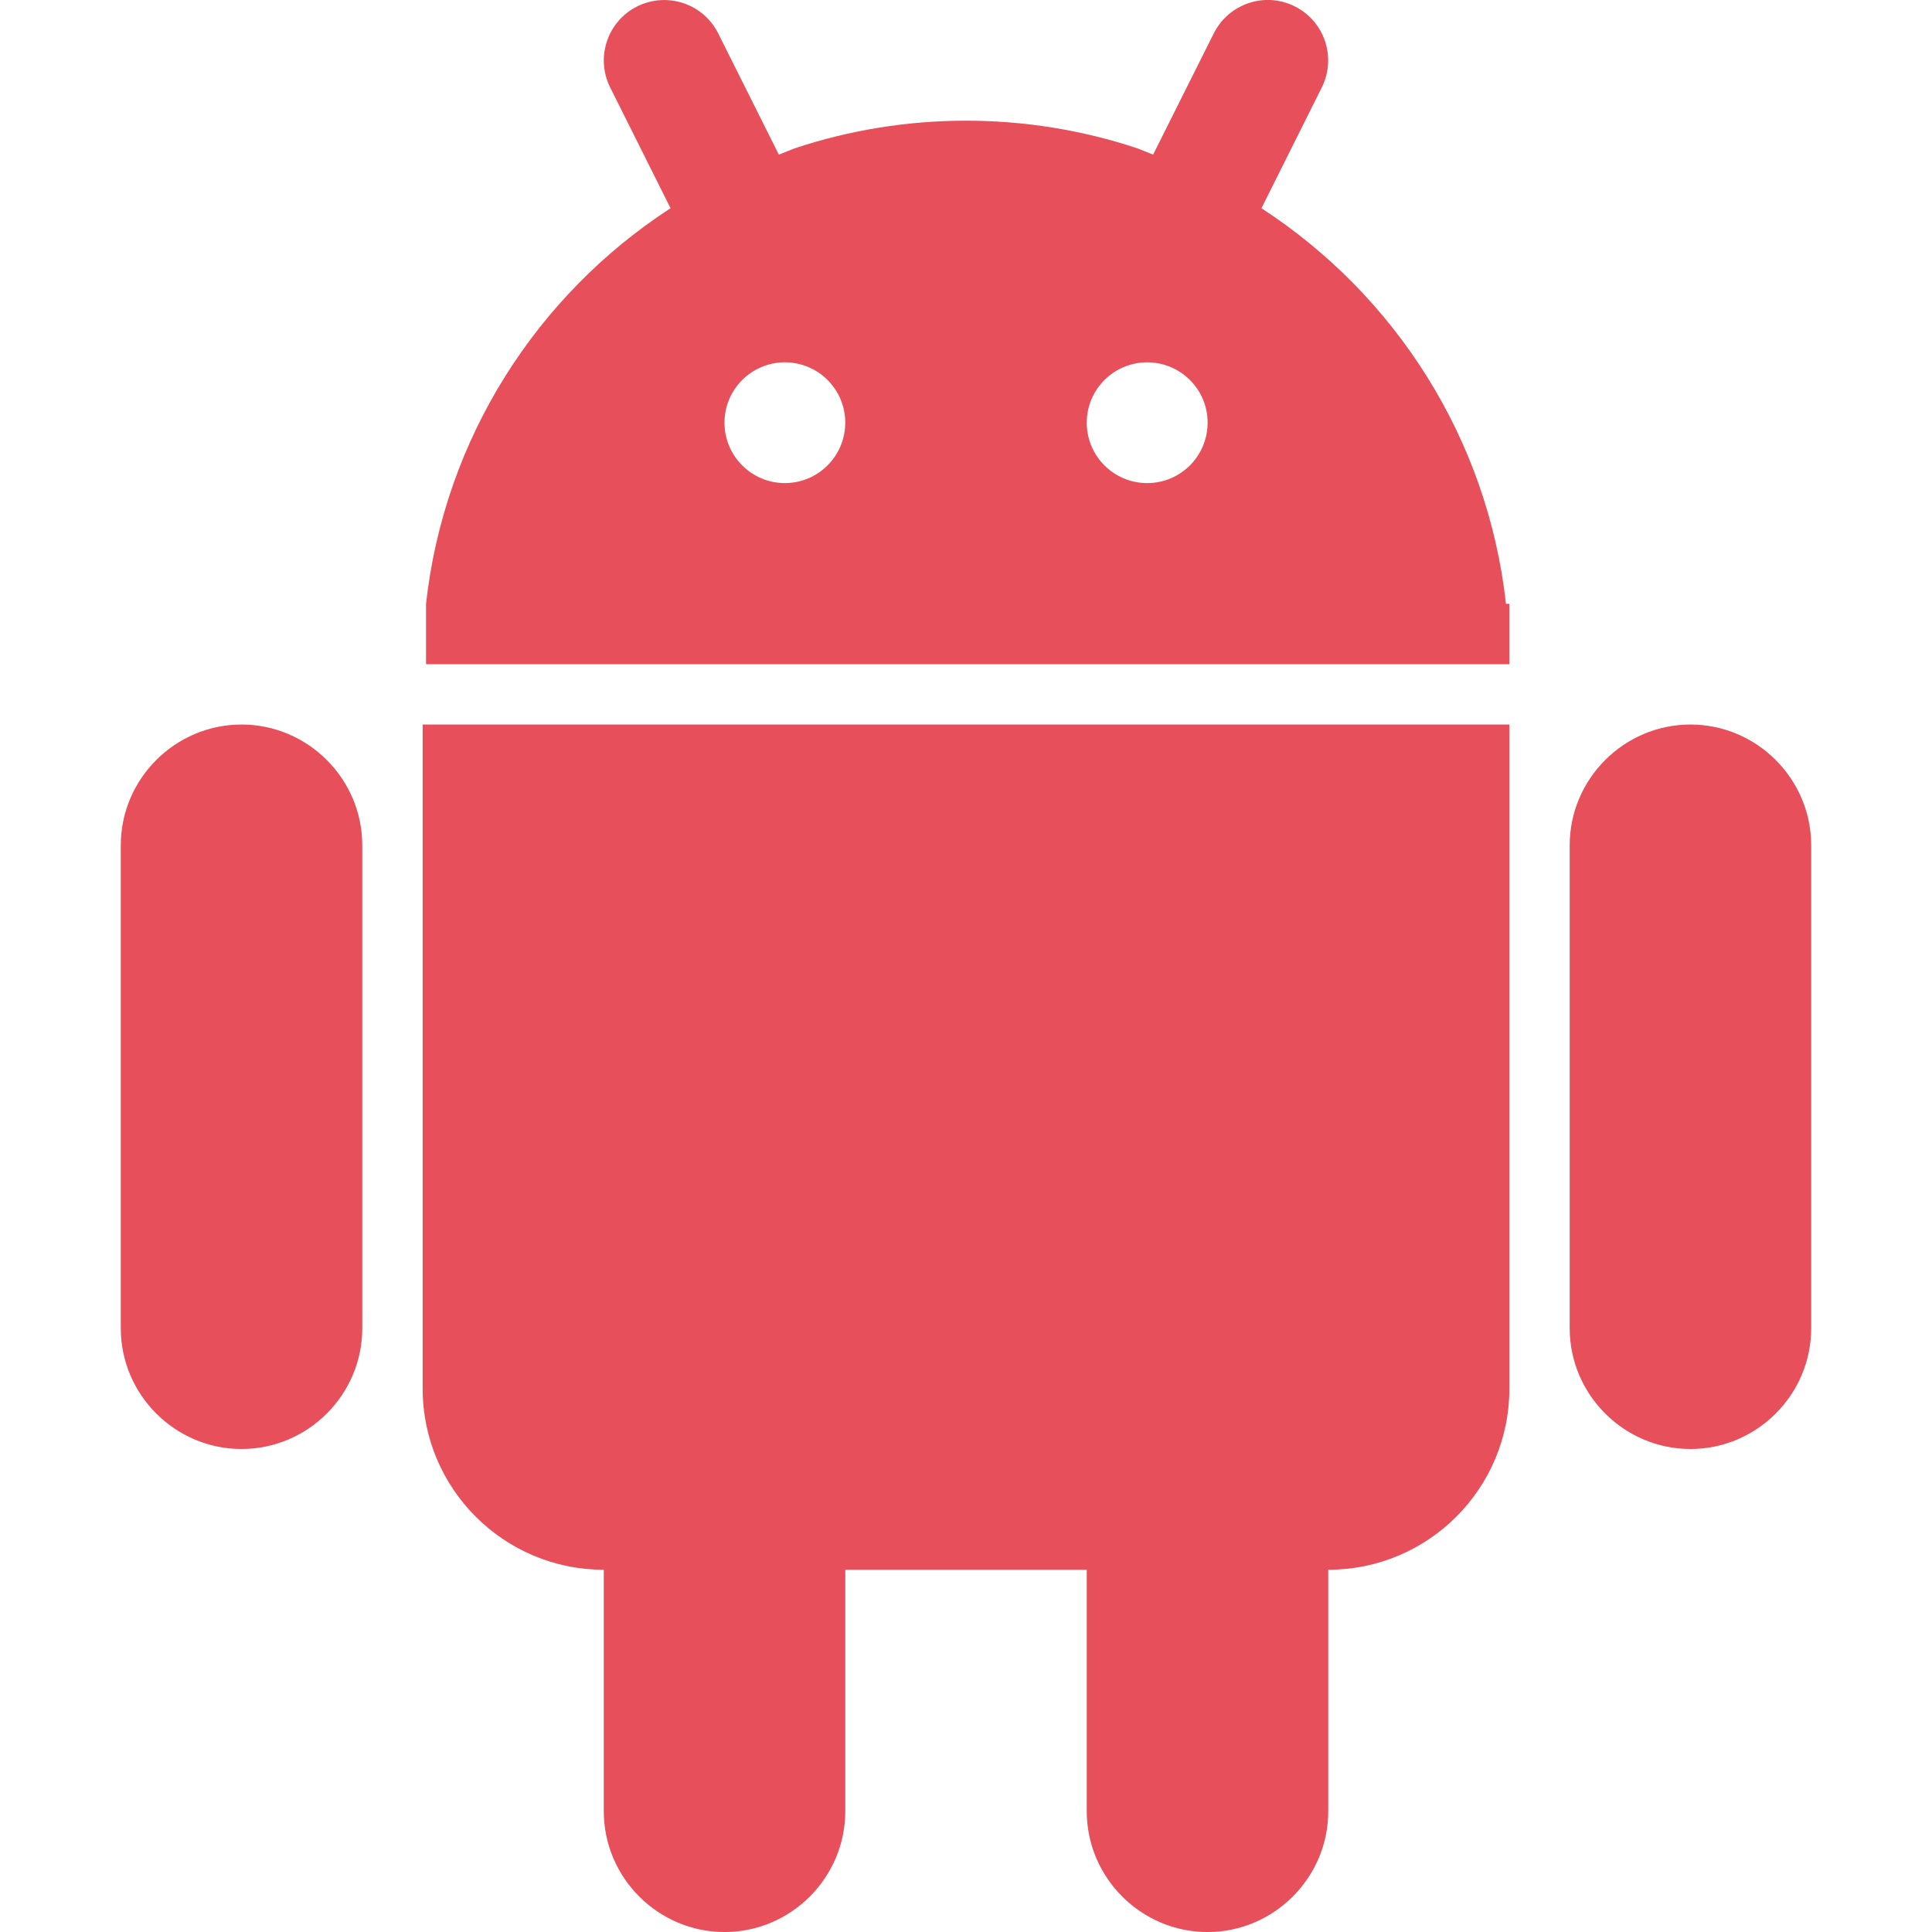
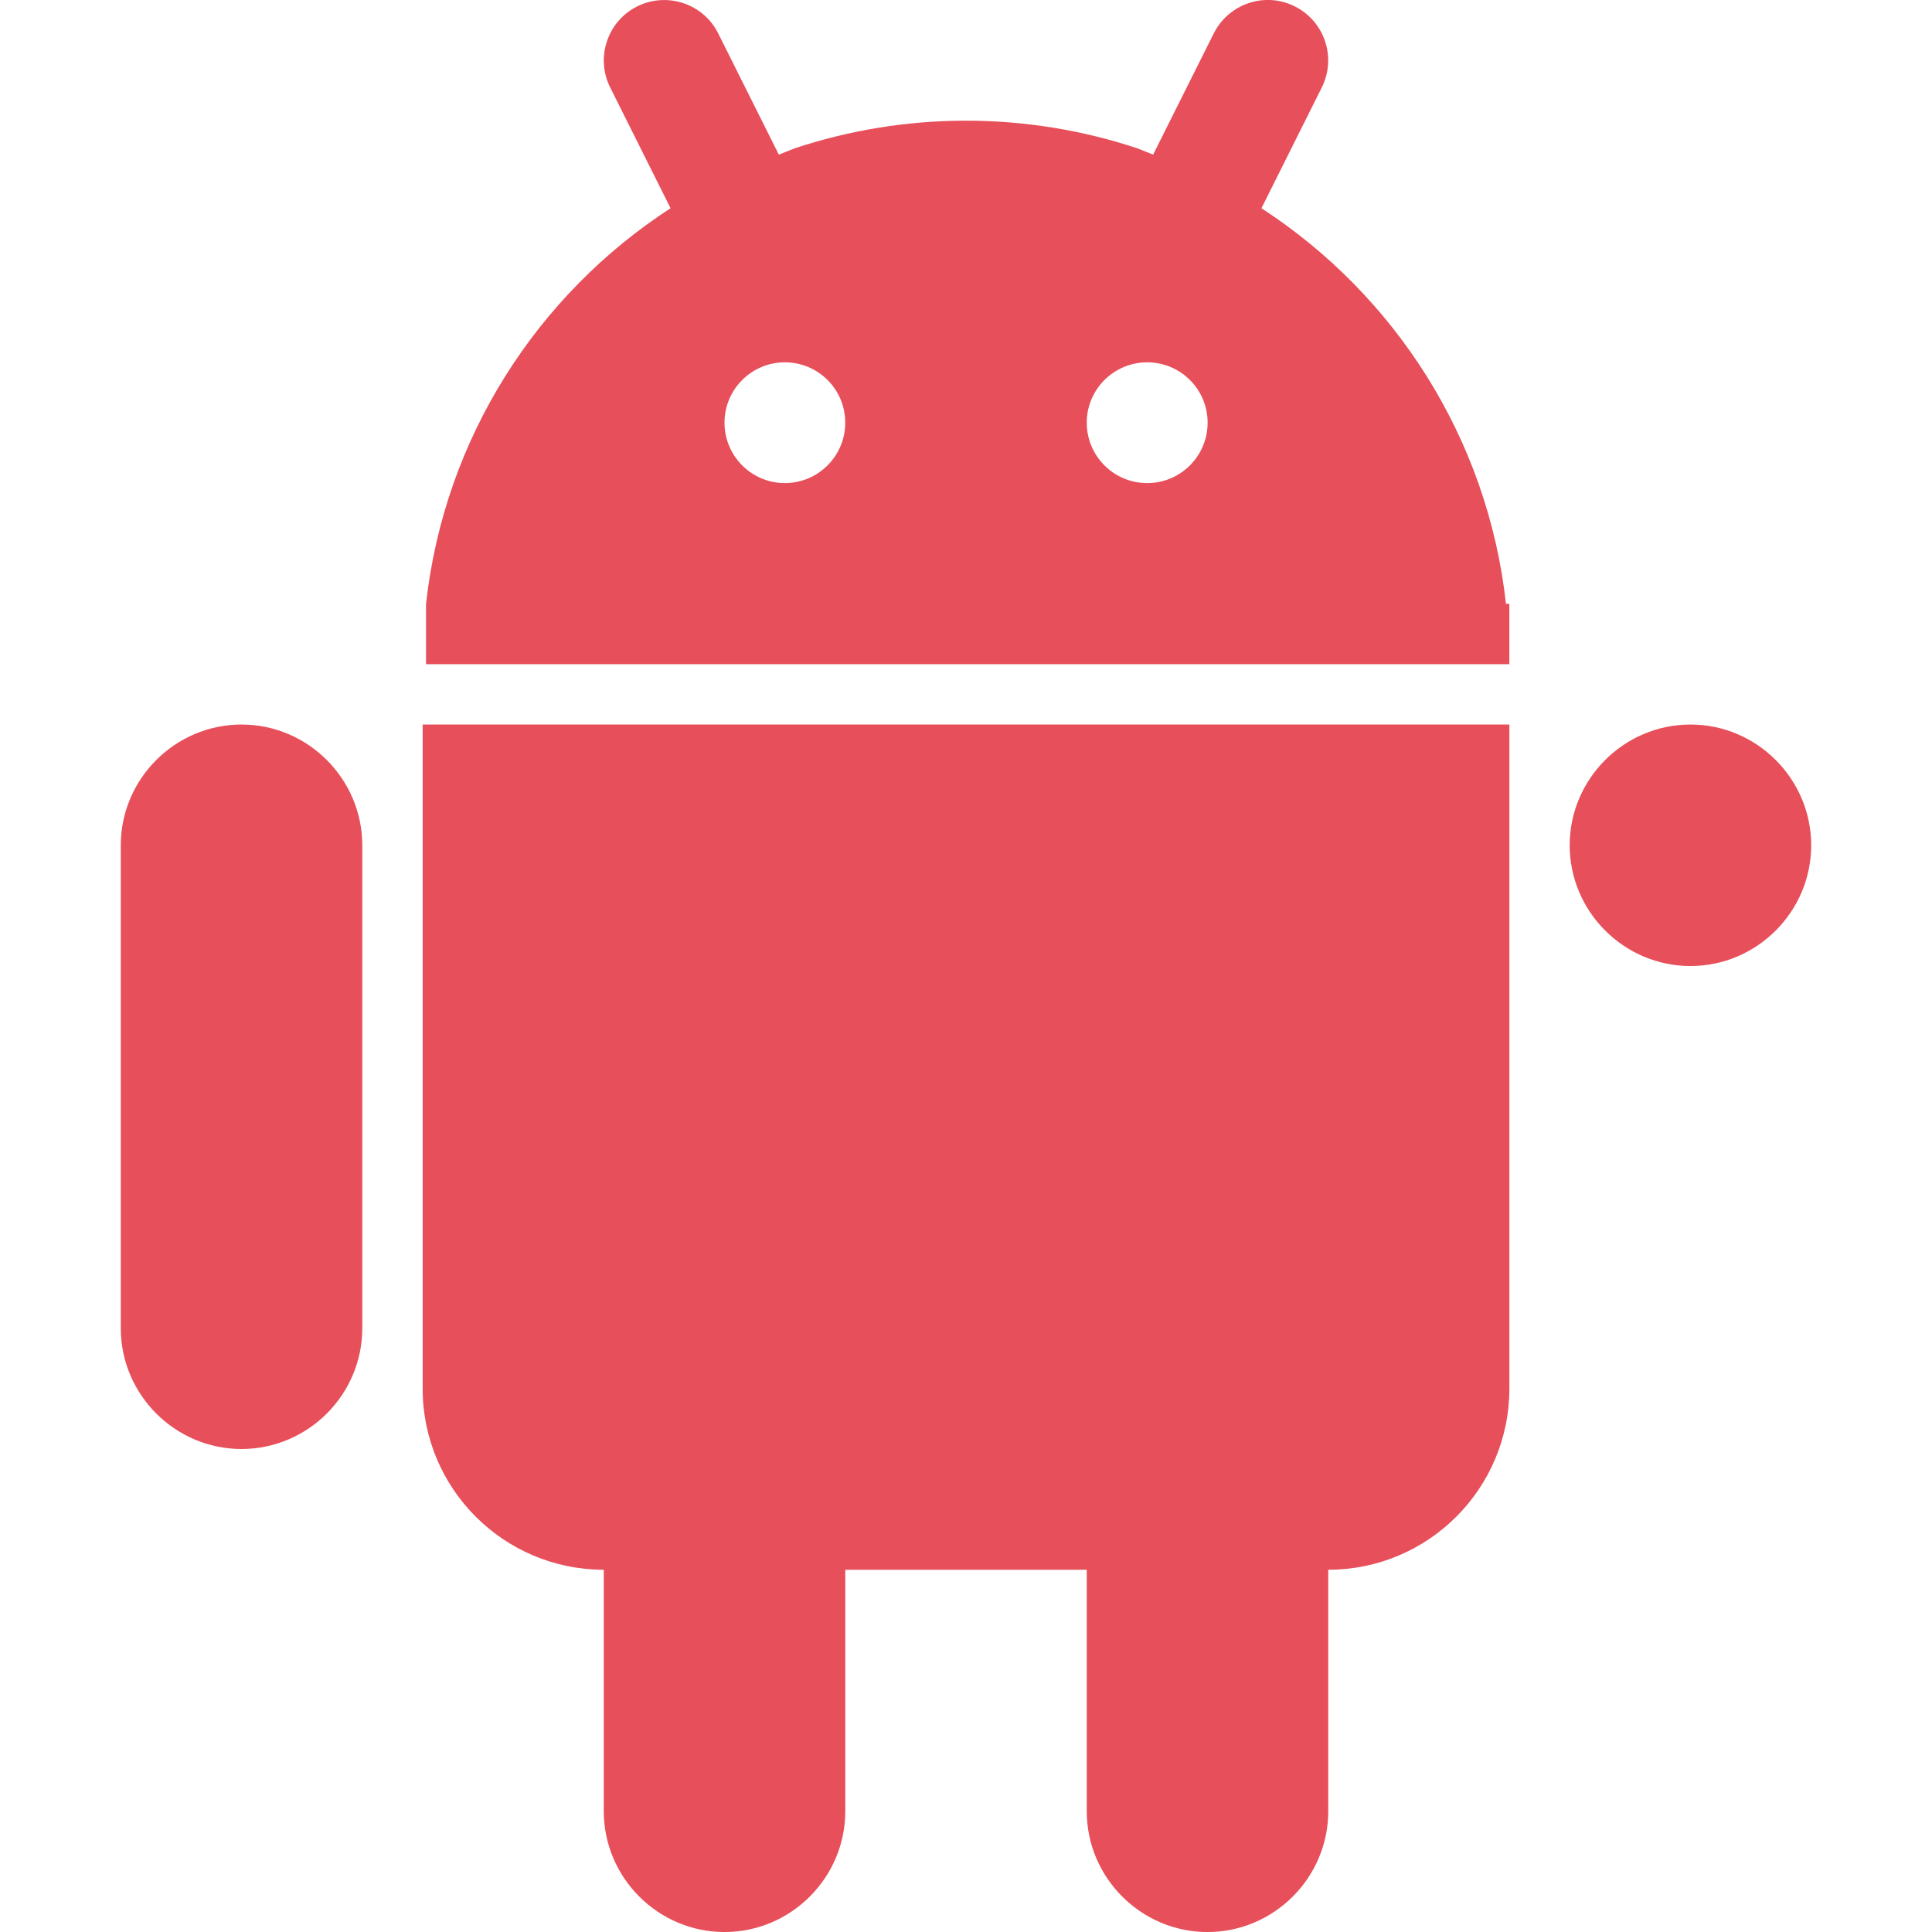
<svg xmlns="http://www.w3.org/2000/svg" version="1.1" id="Layer_1" text-rendering="geometricPrecision" shape-rendering="geometricPrecision" image-rendering="optimizeQuality" x="0px" y="0px" width="64px" height="64px" viewBox="0 0 64 64" enable-background="new 0 0 64 64" xml:space="preserve">
-   <path fill="#E74F5A" d="M55.999,24.001c-2.199,0-4.001,1.8-4.001,4V44c0,2.199,1.802,4,4.001,4s3.999-1.801,3.999-4V28.002  C59.998,25.802,58.198,24.001,55.999,24.001L55.999,24.001z M49.887,20.001c-0.607-5.492-3.688-10.235-8.1-13.103l2-4.003  c0.492-0.99,0.093-2.188-0.896-2.684c-0.988-0.496-2.188-0.092-2.684,0.896l-2.008,4.015l-0.52-0.208  C35.848,4.307,33.93,3.997,32,3.998c-1.93-0.001-3.848,0.309-5.68,0.917L25.8,5.123l-2.008-4.015  c-0.491-0.989-1.696-1.388-2.684-0.896c-0.986,0.491-1.388,1.696-0.896,2.683l2.001,4.003c-4.412,2.863-7.493,7.611-8.1,13.104  v2.001h35.886v-2.001H49.887L49.887,20.001z M26,16.003c-1.103,0-2-0.896-2-2.001c0-1.103,0.892-1.995,1.995-2h0.01  c1.103,0.005,1.995,0.896,1.995,2C28,15.106,27.103,16.003,26,16.003z M38,16.003c-1.104,0-2-0.896-2-2.001  c0-1.103,0.893-1.995,1.996-2h0.012c1.104,0.005,1.996,0.896,1.996,2c0,1.104-0.896,2.001-2,2.001H38L38,16.003z M8.001,24.001  c-2.199,0-4,1.8-4,4V44c0,2.199,1.8,4,4,4s4-1.801,4-4V28.002C12.001,25.802,10.2,24.001,8.001,24.001L8.001,24.001z M14.001,46  c0,3.313,2.688,6,6,6v8.001c0,2.199,1.801,4,4,4s4-1.801,4-4V52H36v8.001c0,2.199,1.801,4,4,4c2.2,0,4-1.801,4-4V52  c3.313,0,6-2.688,6-6V24.001H14.001V46z" />
+   <path fill="#E74F5A" d="M55.999,24.001c-2.199,0-4.001,1.8-4.001,4c0,2.199,1.802,4,4.001,4s3.999-1.801,3.999-4V28.002  C59.998,25.802,58.198,24.001,55.999,24.001L55.999,24.001z M49.887,20.001c-0.607-5.492-3.688-10.235-8.1-13.103l2-4.003  c0.492-0.99,0.093-2.188-0.896-2.684c-0.988-0.496-2.188-0.092-2.684,0.896l-2.008,4.015l-0.52-0.208  C35.848,4.307,33.93,3.997,32,3.998c-1.93-0.001-3.848,0.309-5.68,0.917L25.8,5.123l-2.008-4.015  c-0.491-0.989-1.696-1.388-2.684-0.896c-0.986,0.491-1.388,1.696-0.896,2.683l2.001,4.003c-4.412,2.863-7.493,7.611-8.1,13.104  v2.001h35.886v-2.001H49.887L49.887,20.001z M26,16.003c-1.103,0-2-0.896-2-2.001c0-1.103,0.892-1.995,1.995-2h0.01  c1.103,0.005,1.995,0.896,1.995,2C28,15.106,27.103,16.003,26,16.003z M38,16.003c-1.104,0-2-0.896-2-2.001  c0-1.103,0.893-1.995,1.996-2h0.012c1.104,0.005,1.996,0.896,1.996,2c0,1.104-0.896,2.001-2,2.001H38L38,16.003z M8.001,24.001  c-2.199,0-4,1.8-4,4V44c0,2.199,1.8,4,4,4s4-1.801,4-4V28.002C12.001,25.802,10.2,24.001,8.001,24.001L8.001,24.001z M14.001,46  c0,3.313,2.688,6,6,6v8.001c0,2.199,1.801,4,4,4s4-1.801,4-4V52H36v8.001c0,2.199,1.801,4,4,4c2.2,0,4-1.801,4-4V52  c3.313,0,6-2.688,6-6V24.001H14.001V46z" />
</svg>